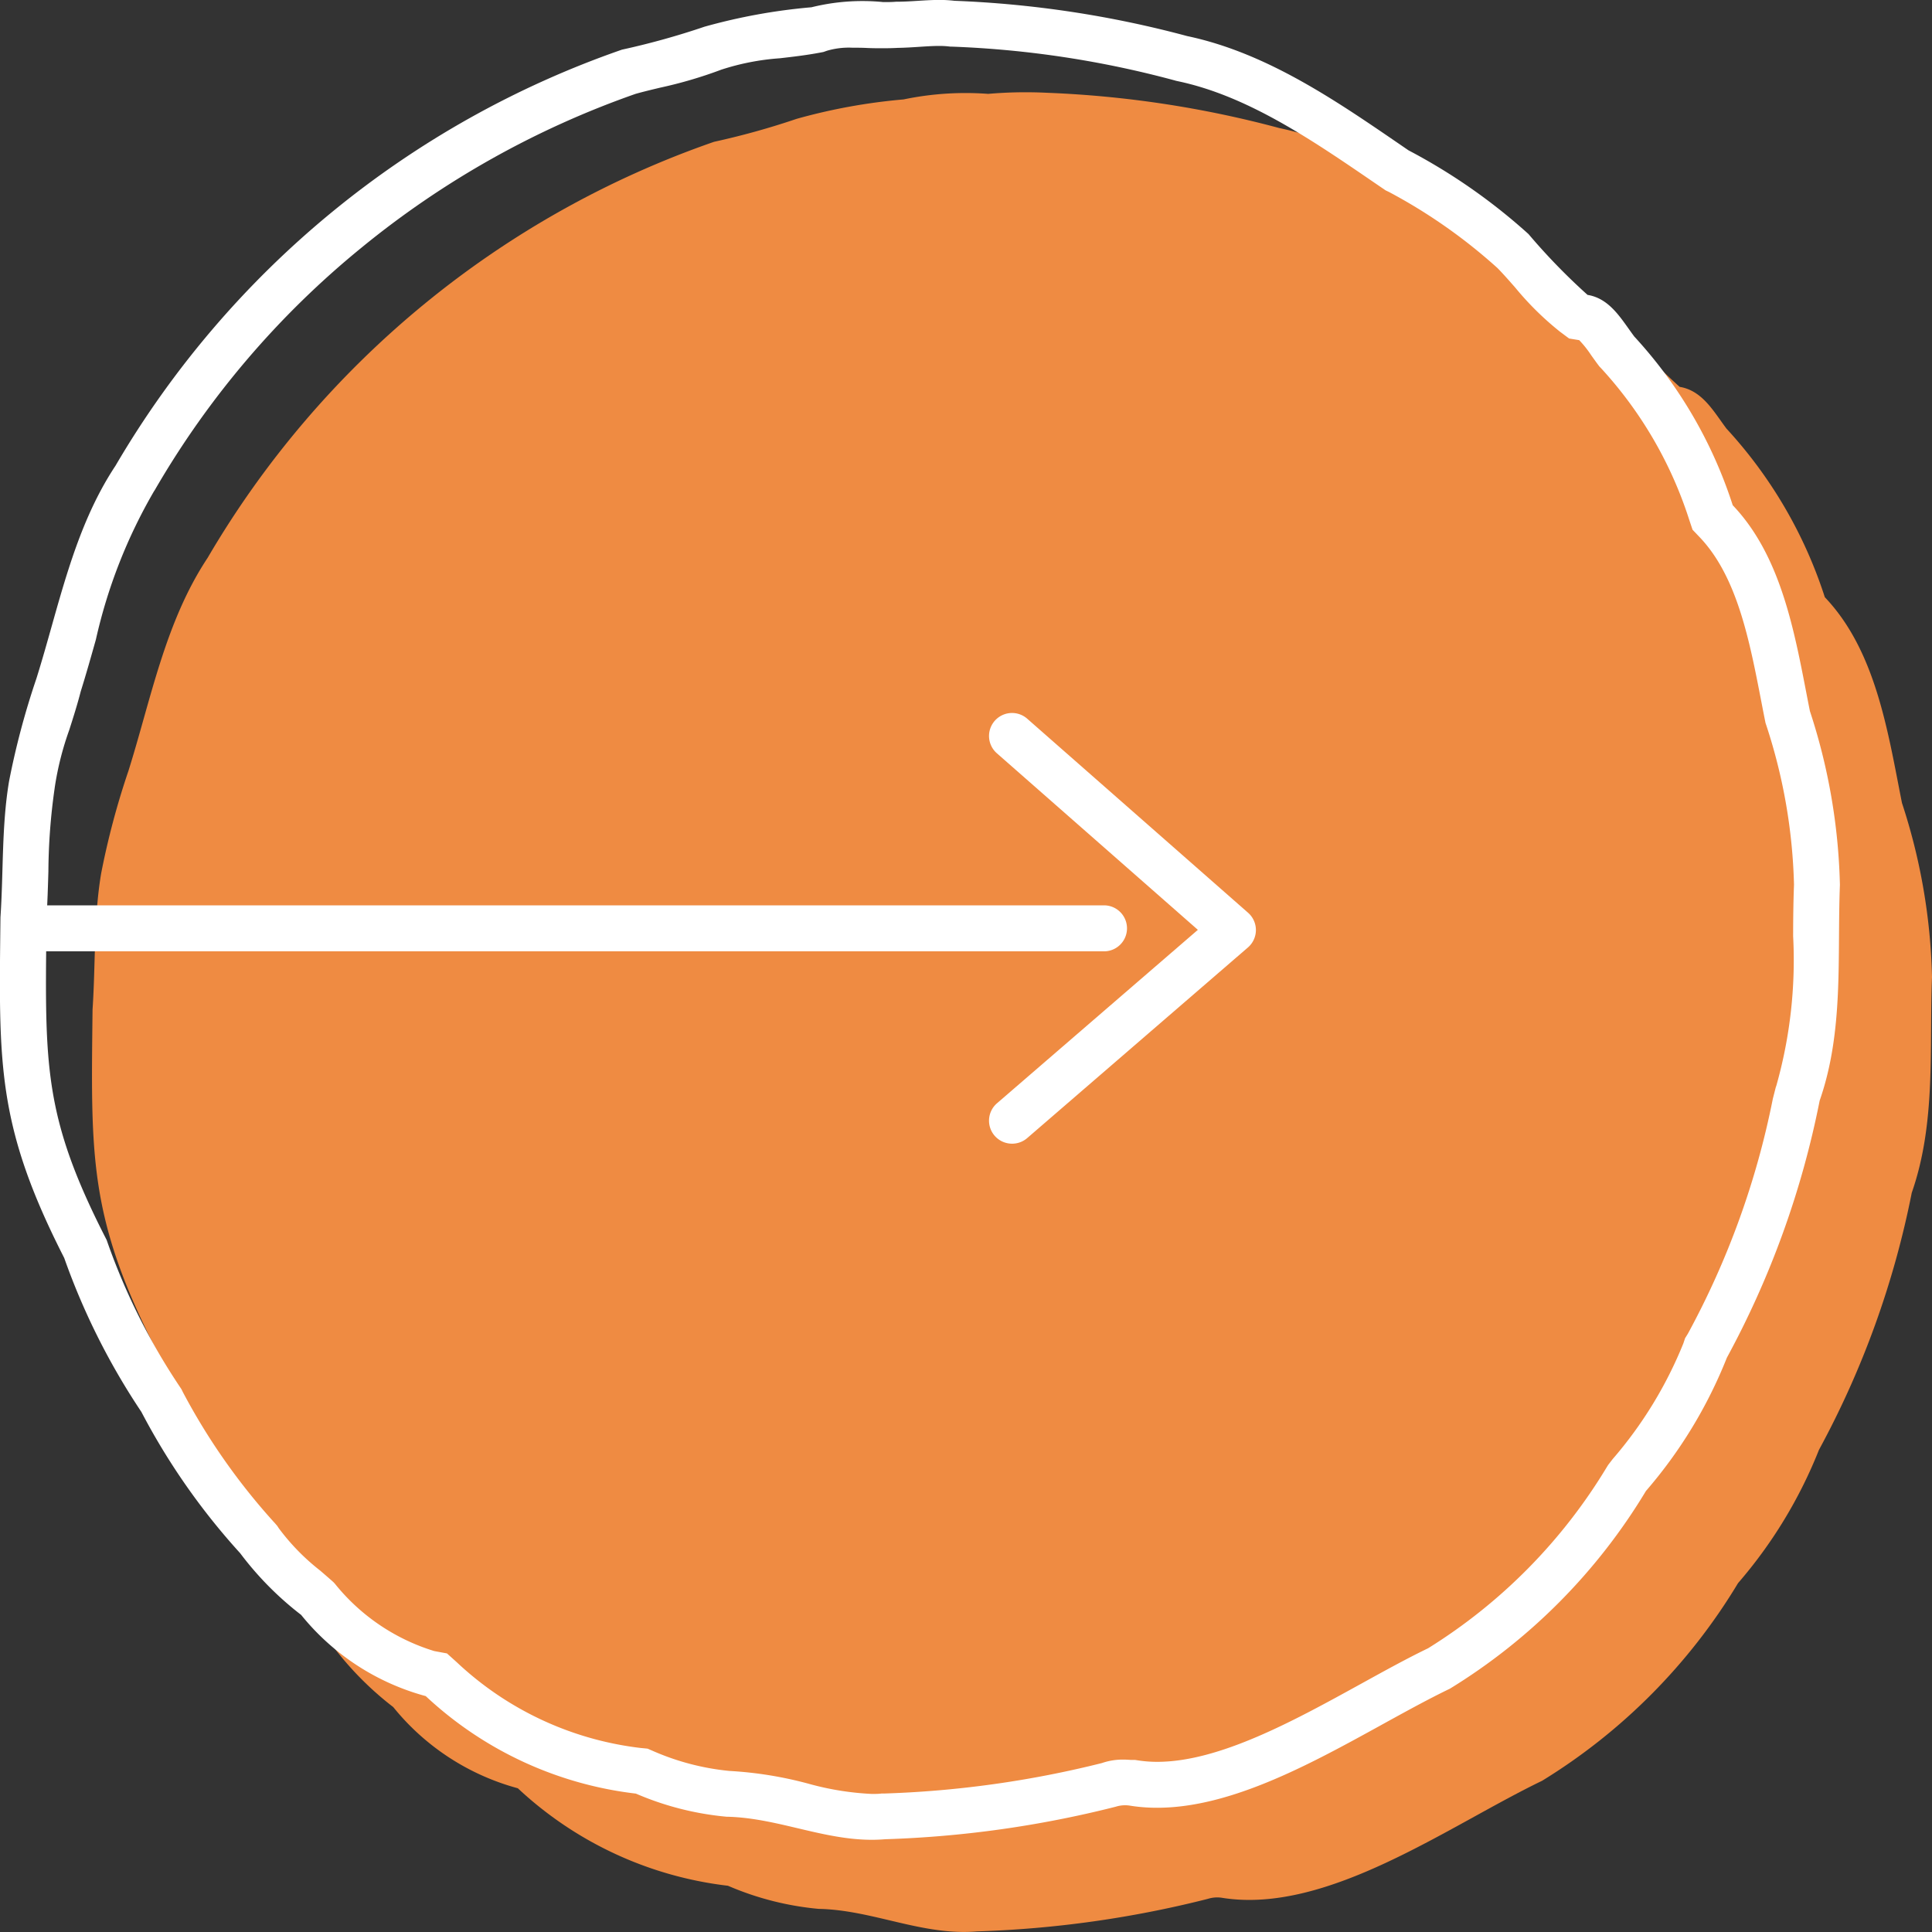
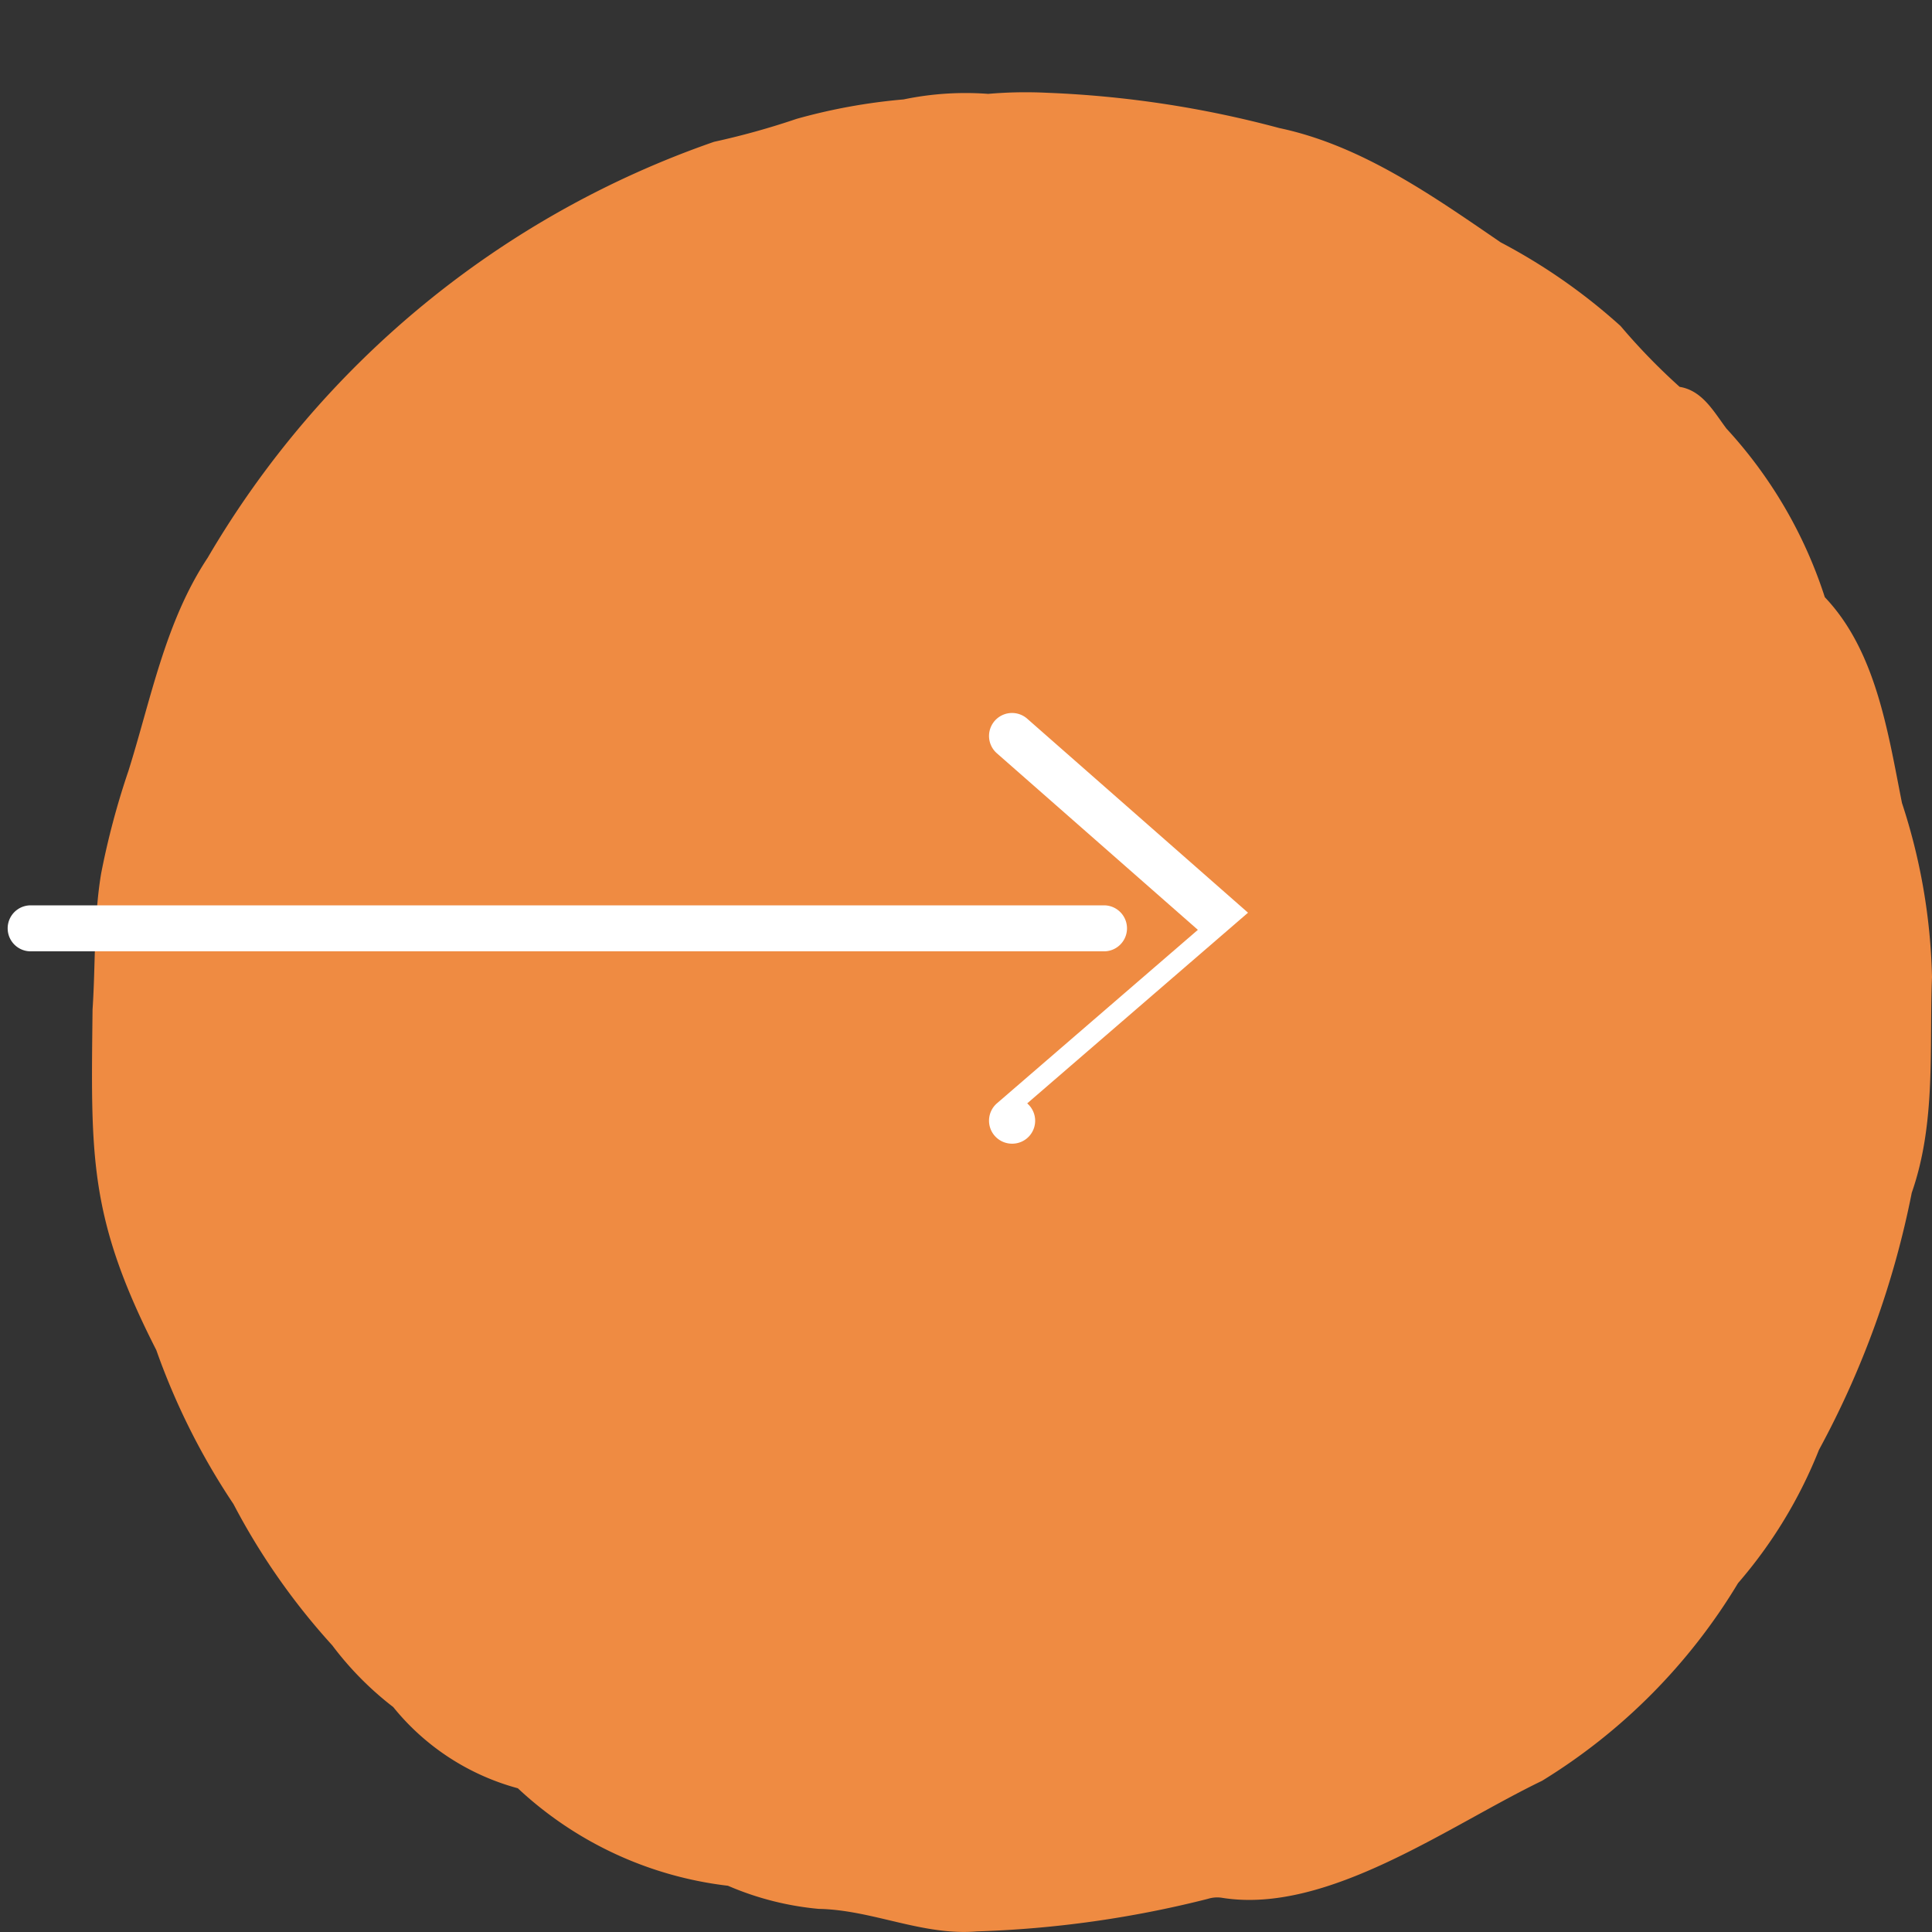
<svg xmlns="http://www.w3.org/2000/svg" width="63" height="63" viewBox="0 0 63 63">
  <rect x="0" y="0" width="63" height="63" fill="#333333" stroke="none" />
  <defs>
    <style>.a{fill:#ef8b42;}.b{fill:#fff;}</style>
  </defs>
  <g transform="translate(-845 -4417)">
    <path class="a" d="M222.19,258.562c-.091,2.349.135,4.758-.66,7.034a29.553,29.553,0,0,1-3.026,8.384,15.217,15.217,0,0,1-2.639,4.346,19.121,19.121,0,0,1-6.391,6.446c-3.052,1.471-6.99,4.356-10.416,3.818a1,1,0,0,0-.48.031,35.024,35.024,0,0,1-7.521,1.061c-1.79.152-3.4-.7-5.172-.734a9.676,9.676,0,0,1-2.957-.754,12.087,12.087,0,0,1-6.852-3.179,7.86,7.86,0,0,1-4.063-2.648,10.457,10.457,0,0,1-1.988-2.012,21.972,21.972,0,0,1-3.222-4.608,22.46,22.46,0,0,1-2.516-5.02c-2.216-4.346-2.131-6.345-2.079-11.107.1-1.479.035-2.971.28-4.435a25.576,25.576,0,0,1,.89-3.345c.741-2.358,1.2-4.863,2.582-6.947a30.852,30.852,0,0,1,16.515-13.567,25,25,0,0,0,2.69-.748,18.908,18.908,0,0,1,3.489-.634,9.918,9.918,0,0,1,2.76-.181,14.112,14.112,0,0,1,1.905-.036,34.3,34.3,0,0,1,7.585,1.15c2.68.566,4.99,2.2,7.22,3.727a19.055,19.055,0,0,1,3.911,2.729,20.385,20.385,0,0,0,1.926,1.984c.744.121,1.112.809,1.525,1.359a14.818,14.818,0,0,1,3.209,5.5c1.671,1.754,2.057,4.4,2.516,6.711A19.521,19.521,0,0,1,222.19,258.562Z" transform="translate(685.81 4190.298)" />
-     <path class="b" d="M192.813,231.2c-.2,0-.415.014-.645.029s-.453.03-.7.034c-.146.008-.3.012-.473.012s-.366,0-.541-.009-.315-.008-.463-.008a2.522,2.522,0,0,0-.839.1l-.11.039-.115.022c-.449.084-.885.135-1.307.183a7.946,7.946,0,0,0-1.91.372,14.264,14.264,0,0,1-2,.588c-.275.066-.535.128-.792.2a29.48,29.48,0,0,0-8.95,5.024,28.8,28.8,0,0,0-6.706,7.854l-.024.042-.027.04a17.01,17.01,0,0,0-1.895,4.838c-.156.553-.317,1.125-.494,1.69-.112.437-.245.852-.373,1.253a9.874,9.874,0,0,0-.47,1.85l-.011.081a19.855,19.855,0,0,0-.2,2.684c-.015.508-.03,1.033-.065,1.562l0,.337c-.05,4.461-.069,6.13,1.919,10.03l.045.088.033.094a20.974,20.974,0,0,0,2.348,4.685l.059.088.046.095a20.753,20.753,0,0,0,3.014,4.288l.062.072.052.079a7.193,7.193,0,0,0,1.351,1.382c.125.108.251.216.375.326l.052.046.048.051a6.655,6.655,0,0,0,3.243,2.2l.415.077.314.282a10.549,10.549,0,0,0,5.993,2.8l.235.023.217.094a8.164,8.164,0,0,0,2.451.633,12.52,12.52,0,0,1,2.574.415,9.329,9.329,0,0,0,2.073.335c.106,0,.21,0,.31-.013l.079,0a33.586,33.586,0,0,0,7.111-.994,2.072,2.072,0,0,1,.689-.113c.1,0,.193.007.257.011l.048,0,.089,0,.088.014a4.111,4.111,0,0,0,.635.048c2.025,0,4.464-1.344,6.616-2.529.773-.426,1.5-.829,2.216-1.175a17.723,17.723,0,0,0,5.828-5.91l.041-.066.146-.19a13.471,13.471,0,0,0,2.308-3.777l.055-.166.092-.149A27.048,27.048,0,0,0,220,265.531l.094-.368.021-.061a15.041,15.041,0,0,0,.547-4.87c0-.548.007-1.115.028-1.68a18,18,0,0,0-.9-5.189l-.029-.087-.018-.09q-.061-.306-.121-.619c-.387-2-.788-4.068-2.01-5.35l-.23-.241-.106-.316a13.284,13.284,0,0,0-2.871-4.944l-.062-.065-.054-.072c-.075-.1-.145-.2-.213-.294a3.409,3.409,0,0,0-.39-.491l-.33-.054-.3-.224a9.78,9.78,0,0,1-1.457-1.437c-.2-.227-.387-.442-.578-.636a17.593,17.593,0,0,0-3.54-2.482l-.107-.051-.384-.262c-2.027-1.387-4.122-2.822-6.4-3.3l-.05-.011-.049-.014a32.392,32.392,0,0,0-7.254-1.1l-.051,0-.051-.006a2.707,2.707,0,0,0-.326-.017m0-1.5a4.2,4.2,0,0,1,.507.028,34.3,34.3,0,0,1,7.585,1.15c2.68.566,4.99,2.2,7.22,3.727a19.055,19.055,0,0,1,3.911,2.729,20.385,20.385,0,0,0,1.926,1.984c.744.121,1.112.809,1.525,1.359a14.818,14.818,0,0,1,3.209,5.5c1.671,1.754,2.057,4.4,2.516,6.711a19.521,19.521,0,0,1,.979,5.669c-.091,2.349.135,4.758-.66,7.034a29.553,29.553,0,0,1-3.026,8.384,15.217,15.217,0,0,1-2.639,4.346,19.121,19.121,0,0,1-6.391,6.446c-3.052,1.47-6.99,4.356-10.416,3.818a1,1,0,0,0-.48.031,35.024,35.024,0,0,1-7.521,1.061c-1.79.152-3.4-.7-5.172-.734a9.676,9.676,0,0,1-2.957-.754,12.087,12.087,0,0,1-6.852-3.179,7.86,7.86,0,0,1-4.063-2.648,10.457,10.457,0,0,1-1.988-2.012,21.972,21.972,0,0,1-3.222-4.608,22.46,22.46,0,0,1-2.516-5.02c-2.216-4.346-2.131-6.345-2.079-11.107.1-1.479.035-2.971.28-4.435a25.576,25.576,0,0,1,.89-3.345c.741-2.358,1.2-4.863,2.582-6.947a30.852,30.852,0,0,1,16.515-13.567,25,25,0,0,0,2.69-.748,18.908,18.908,0,0,1,3.489-.634,6.9,6.9,0,0,1,2.344-.169c.139,0,.278,0,.415-.012C191.879,229.76,192.347,229.7,192.813,229.7Z" transform="translate(682.81 4187.298)" />
-     <path class="b" d="M873.92,4454.616a.75.75,0,0,1-.49-1.318l6.55-5.655-6.555-5.758a.75.75,0,1,1,.99-1.127l7.2,6.326a.75.75,0,0,1,0,1.131l-7.2,6.218A.748.748,0,0,1,873.92,4454.616Z" transform="translate(4.081 -0.322)" />
+     <path class="b" d="M873.92,4454.616a.75.75,0,0,1-.49-1.318l6.55-5.655-6.555-5.758a.75.75,0,1,1,.99-1.127l7.2,6.326l-7.2,6.218A.748.748,0,0,1,873.92,4454.616Z" transform="translate(4.081 -0.322)" />
    <path class="b" d="M845,4449.25h35a.75.75,0,0,1,0,1.5H845a.75.75,0,0,1,0-1.5Z" transform="translate(1 -2.728)" />
  </g>
</svg>